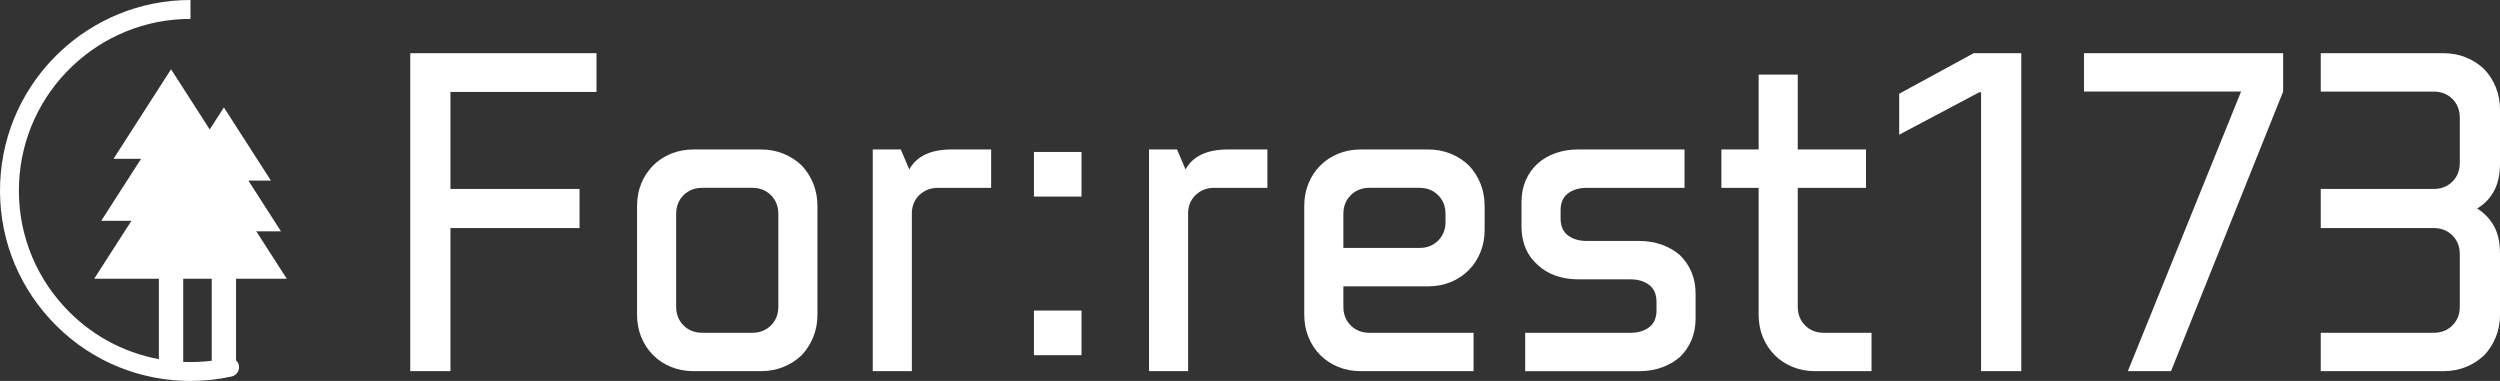
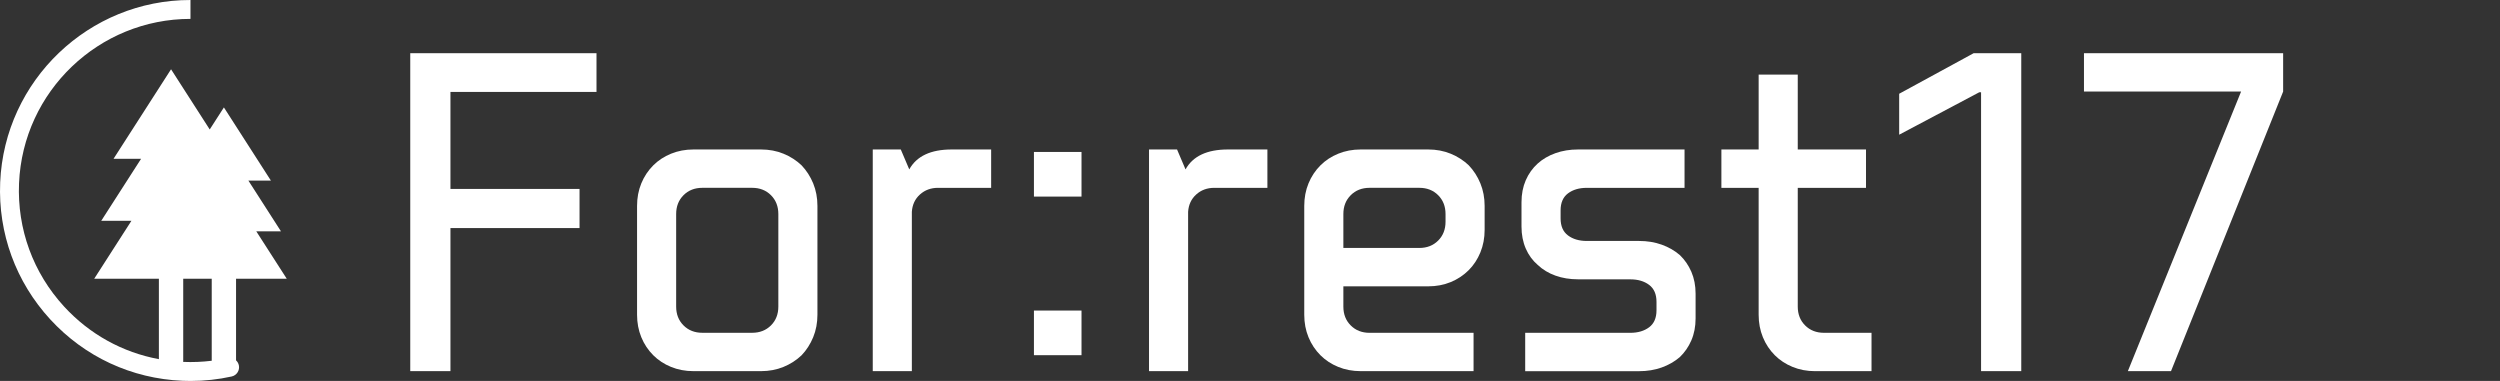
<svg xmlns="http://www.w3.org/2000/svg" id="_이어_2" viewBox="0 0 1674.21 255.12">
  <rect x="0" y="0" width="1674.21" height="255.12" fill="#333333" stroke="none" />
  <defs>
    <style>.cls-1{fill:#fff;}</style>
  </defs>
  <g id="_이어_1-2">
    <g>
      <path class="cls-1" d="M399.47,35.63v25.94h-97.81V126.53h86.45v26.18h-86.45v95.84h-26.92V35.63h124.74Z" />
      <path class="cls-1" d="M464.43,248.55c-5.43,0-10.46-.95-15.07-2.84-4.61-1.89-8.56-4.49-11.86-7.78-3.46-3.46-6.14-7.49-8.03-12.1-1.89-4.61-2.84-9.63-2.84-15.07v-72.87c0-5.43,.95-10.46,2.84-15.07,1.89-4.61,4.57-8.64,8.03-12.1,3.29-3.29,7.24-5.89,11.86-7.78,4.61-1.89,9.63-2.84,15.07-2.84h45.2c5.43,0,10.46,.95,15.07,2.84,4.61,1.89,8.64,4.49,12.1,7.78,3.29,3.46,5.88,7.49,7.78,12.1,1.89,4.61,2.84,9.63,2.84,15.07v72.87c0,5.44-.95,10.46-2.84,15.07-1.9,4.61-4.49,8.65-7.78,12.1-3.46,3.29-7.5,5.89-12.1,7.78-4.61,1.89-9.63,2.84-15.07,2.84h-45.2Zm56.81-105.23c0-5.1-1.65-9.3-4.94-12.6-3.3-3.29-7.5-4.94-12.6-4.94h-33.35c-5.11,0-9.31,1.65-12.6,4.94-3.29,3.3-4.94,7.5-4.94,12.6v62c0,5.11,1.64,9.31,4.94,12.6,3.29,3.29,7.49,4.94,12.6,4.94h33.35c5.1,0,9.3-1.65,12.6-4.94,3.29-3.29,4.94-7.49,4.94-12.6v-62Z" />
      <path class="cls-1" d="M663.76,125.79h-35.57c-4.78,0-8.81,1.48-12.11,4.45-3.29,2.96-5.11,6.84-5.43,11.61v106.71h-26.18V100.1h18.77l5.68,13.34c4.94-8.89,14.41-13.34,28.41-13.34h26.43v25.69Z" />
      <path class="cls-1" d="M724.27,131.65h-31.86v-29.89h31.86v29.89Zm0,106.21h-31.86v-29.89h31.86v29.89Z" />
      <path class="cls-1" d="M848.76,125.79h-35.57c-4.78,0-8.81,1.48-12.1,4.45-3.3,2.96-5.11,6.84-5.43,11.61v106.71h-26.18V100.1h18.77l5.68,13.34c4.94-8.89,14.4-13.34,28.4-13.34h26.43v25.69Z" />
      <path class="cls-1" d="M986.82,248.55h-75.58c-5.43,0-10.46-.95-15.07-2.84-4.61-1.89-8.56-4.49-11.86-7.78-3.46-3.46-6.14-7.49-8.03-12.1-1.9-4.61-2.84-9.63-2.84-15.07v-72.87c0-5.43,.95-10.46,2.84-15.07,1.89-4.61,4.57-8.64,8.03-12.1,3.29-3.29,7.24-5.89,11.86-7.78,4.61-1.89,9.63-2.84,15.07-2.84h45.2c5.43,0,10.46,.95,15.07,2.84,4.61,1.89,8.64,4.49,12.1,7.78,3.29,3.46,5.89,7.49,7.78,12.1,1.89,4.61,2.84,9.63,2.84,15.07v16.06c0,5.43-.95,10.46-2.84,15.07-1.9,4.61-4.49,8.56-7.78,11.86-3.46,3.46-7.49,6.14-12.1,8.03-4.61,1.9-9.63,2.84-15.07,2.84h-56.81v13.59c0,5.11,1.64,9.31,4.94,12.6,3.29,3.29,7.49,4.94,12.6,4.94h69.65v25.69Zm-87.19-82.5h50.88c5.1,0,9.3-1.64,12.6-4.94,3.29-3.29,4.94-7.49,4.94-12.6v-5.19c0-5.1-1.65-9.3-4.94-12.6-3.3-3.29-7.5-4.94-12.6-4.94h-33.34c-5.11,0-9.3,1.65-12.6,4.94-3.3,3.3-4.94,7.5-4.94,12.6v22.72Z" />
      <path class="cls-1" d="M1056.73,187.05c-5.43,0-10.46-.82-15.07-2.47-4.61-1.64-8.56-4.03-11.86-7.16-3.46-2.96-6.14-6.62-8.03-10.99-1.89-4.36-2.84-9.26-2.84-14.7v-16.3c0-5.43,.95-10.33,2.84-14.7,1.89-4.36,4.57-8.11,8.03-11.24,3.29-2.96,7.24-5.27,11.86-6.92,4.61-1.64,9.63-2.47,15.07-2.47h71.38v25.69h-65.46c-5.11,0-9.31,1.24-12.6,3.71-3.29,2.47-4.94,6.26-4.94,11.36v5.43c0,5.11,1.64,8.89,4.94,11.36,3.29,2.47,7.49,3.71,12.6,3.71h35.07c5.43,0,10.45,.82,15.07,2.47,4.61,1.65,8.64,3.95,12.1,6.92,3.29,3.13,5.88,6.88,7.78,11.24,1.89,4.37,2.84,9.26,2.84,14.7v16.55c0,5.43-.95,10.33-2.84,14.7-1.89,4.36-4.49,8.11-7.78,11.24-3.46,2.96-7.5,5.27-12.1,6.92-4.61,1.64-9.63,2.47-15.07,2.47h-76.32v-25.69h70.39c5.1,0,9.3-1.24,12.6-3.71,3.29-2.47,4.94-6.26,4.94-11.36v-5.68c0-5.1-1.65-8.89-4.94-11.36-3.3-2.47-7.49-3.7-12.6-3.7h-35.07Z" />
      <path class="cls-1" d="M1203.93,49.96v50.14h45.7v25.69h-45.7v79.54c0,5.11,1.64,9.31,4.94,12.6,3.29,3.29,7.49,4.94,12.6,4.94h31.86v25.69h-37.79c-5.43,0-10.46-.95-15.07-2.84-4.61-1.89-8.56-4.49-11.86-7.78-3.46-3.46-6.14-7.49-8.03-12.1-1.89-4.61-2.84-9.63-2.84-15.07V125.79h-24.95v-25.69h24.95V49.96h26.18Z" />
      <path class="cls-1" d="M1321.75,35.63h31.86V248.55h-26.92V61.81h-1.24l-53.6,28.4v-27.42l49.89-27.17Z" />
      <path class="cls-1" d="M1528.98,35.63v25.69l-75.09,187.23h-28.9l75.83-187.23h-105.22v-25.69h133.38Z" />
-       <path class="cls-1" d="M1554.17,222.87h75.58c5.1,0,9.3-1.65,12.6-4.94,3.29-3.29,4.94-7.49,4.94-12.6v-35.07c0-5.1-1.65-9.3-4.94-12.6-3.3-3.29-7.5-4.94-12.6-4.94h-75.58v-26.18h75.58c5.1,0,9.3-1.64,12.6-4.94,3.29-3.29,4.94-7.49,4.94-12.6v-30.13c0-5.11-1.65-9.3-4.94-12.6-3.3-3.29-7.5-4.94-12.6-4.94h-75.58v-25.69h82.25c5.44,0,10.46,.95,15.07,2.84,4.61,1.89,8.64,4.49,12.1,7.78,3.29,3.46,5.89,7.5,7.78,12.1,1.89,4.61,2.84,9.63,2.84,15.07v36.06c0,7.41-1.36,13.59-4.07,18.53-2.72,4.94-6.47,8.81-11.24,11.61,4.77,2.96,8.52,6.88,11.24,11.73,2.71,4.86,4.07,10.99,4.07,18.4v41c0,5.44-.95,10.46-2.84,15.07-1.89,4.61-4.49,8.65-7.78,12.1-3.46,3.29-7.49,5.89-12.1,7.78-4.61,1.89-9.63,2.84-15.07,2.84h-82.25v-25.69Z" />
    </g>
    <path class="cls-1" d="M122.16,255c1.82,.08,3.65,.12,5.47,.12,9.28,0,18.52-1,27.51-2.99,3.41-.75,5.56-4.13,4.81-7.54-.29-1.3-.96-2.42-1.87-3.27v-54.66h33.95l-20.39-31.73h16.53l-21.82-33.97h15.08l-31.49-49.03-9.49,14.77-25.9-40.31-38.51,59.94h18.45l-26.69,41.54h20.21l-24.92,38.79h43.31v53.86c-24.32-4.5-46.43-16.68-63.46-35.21-20.76-22.6-31.49-51.94-30.19-82.61C15.37,61.02,66.37,12.63,127.56,12.65V0C59.68-.04,3.02,53.69,.12,122.16c-1.44,34.04,10.46,66.61,33.51,91.7,23.05,25.09,54.49,39.7,88.54,41.14Zm.54-68.35h19.09v54.94c-6.3,.78-12.69,1.04-19.09,.77v-55.71Z" />
  </g>
</svg>